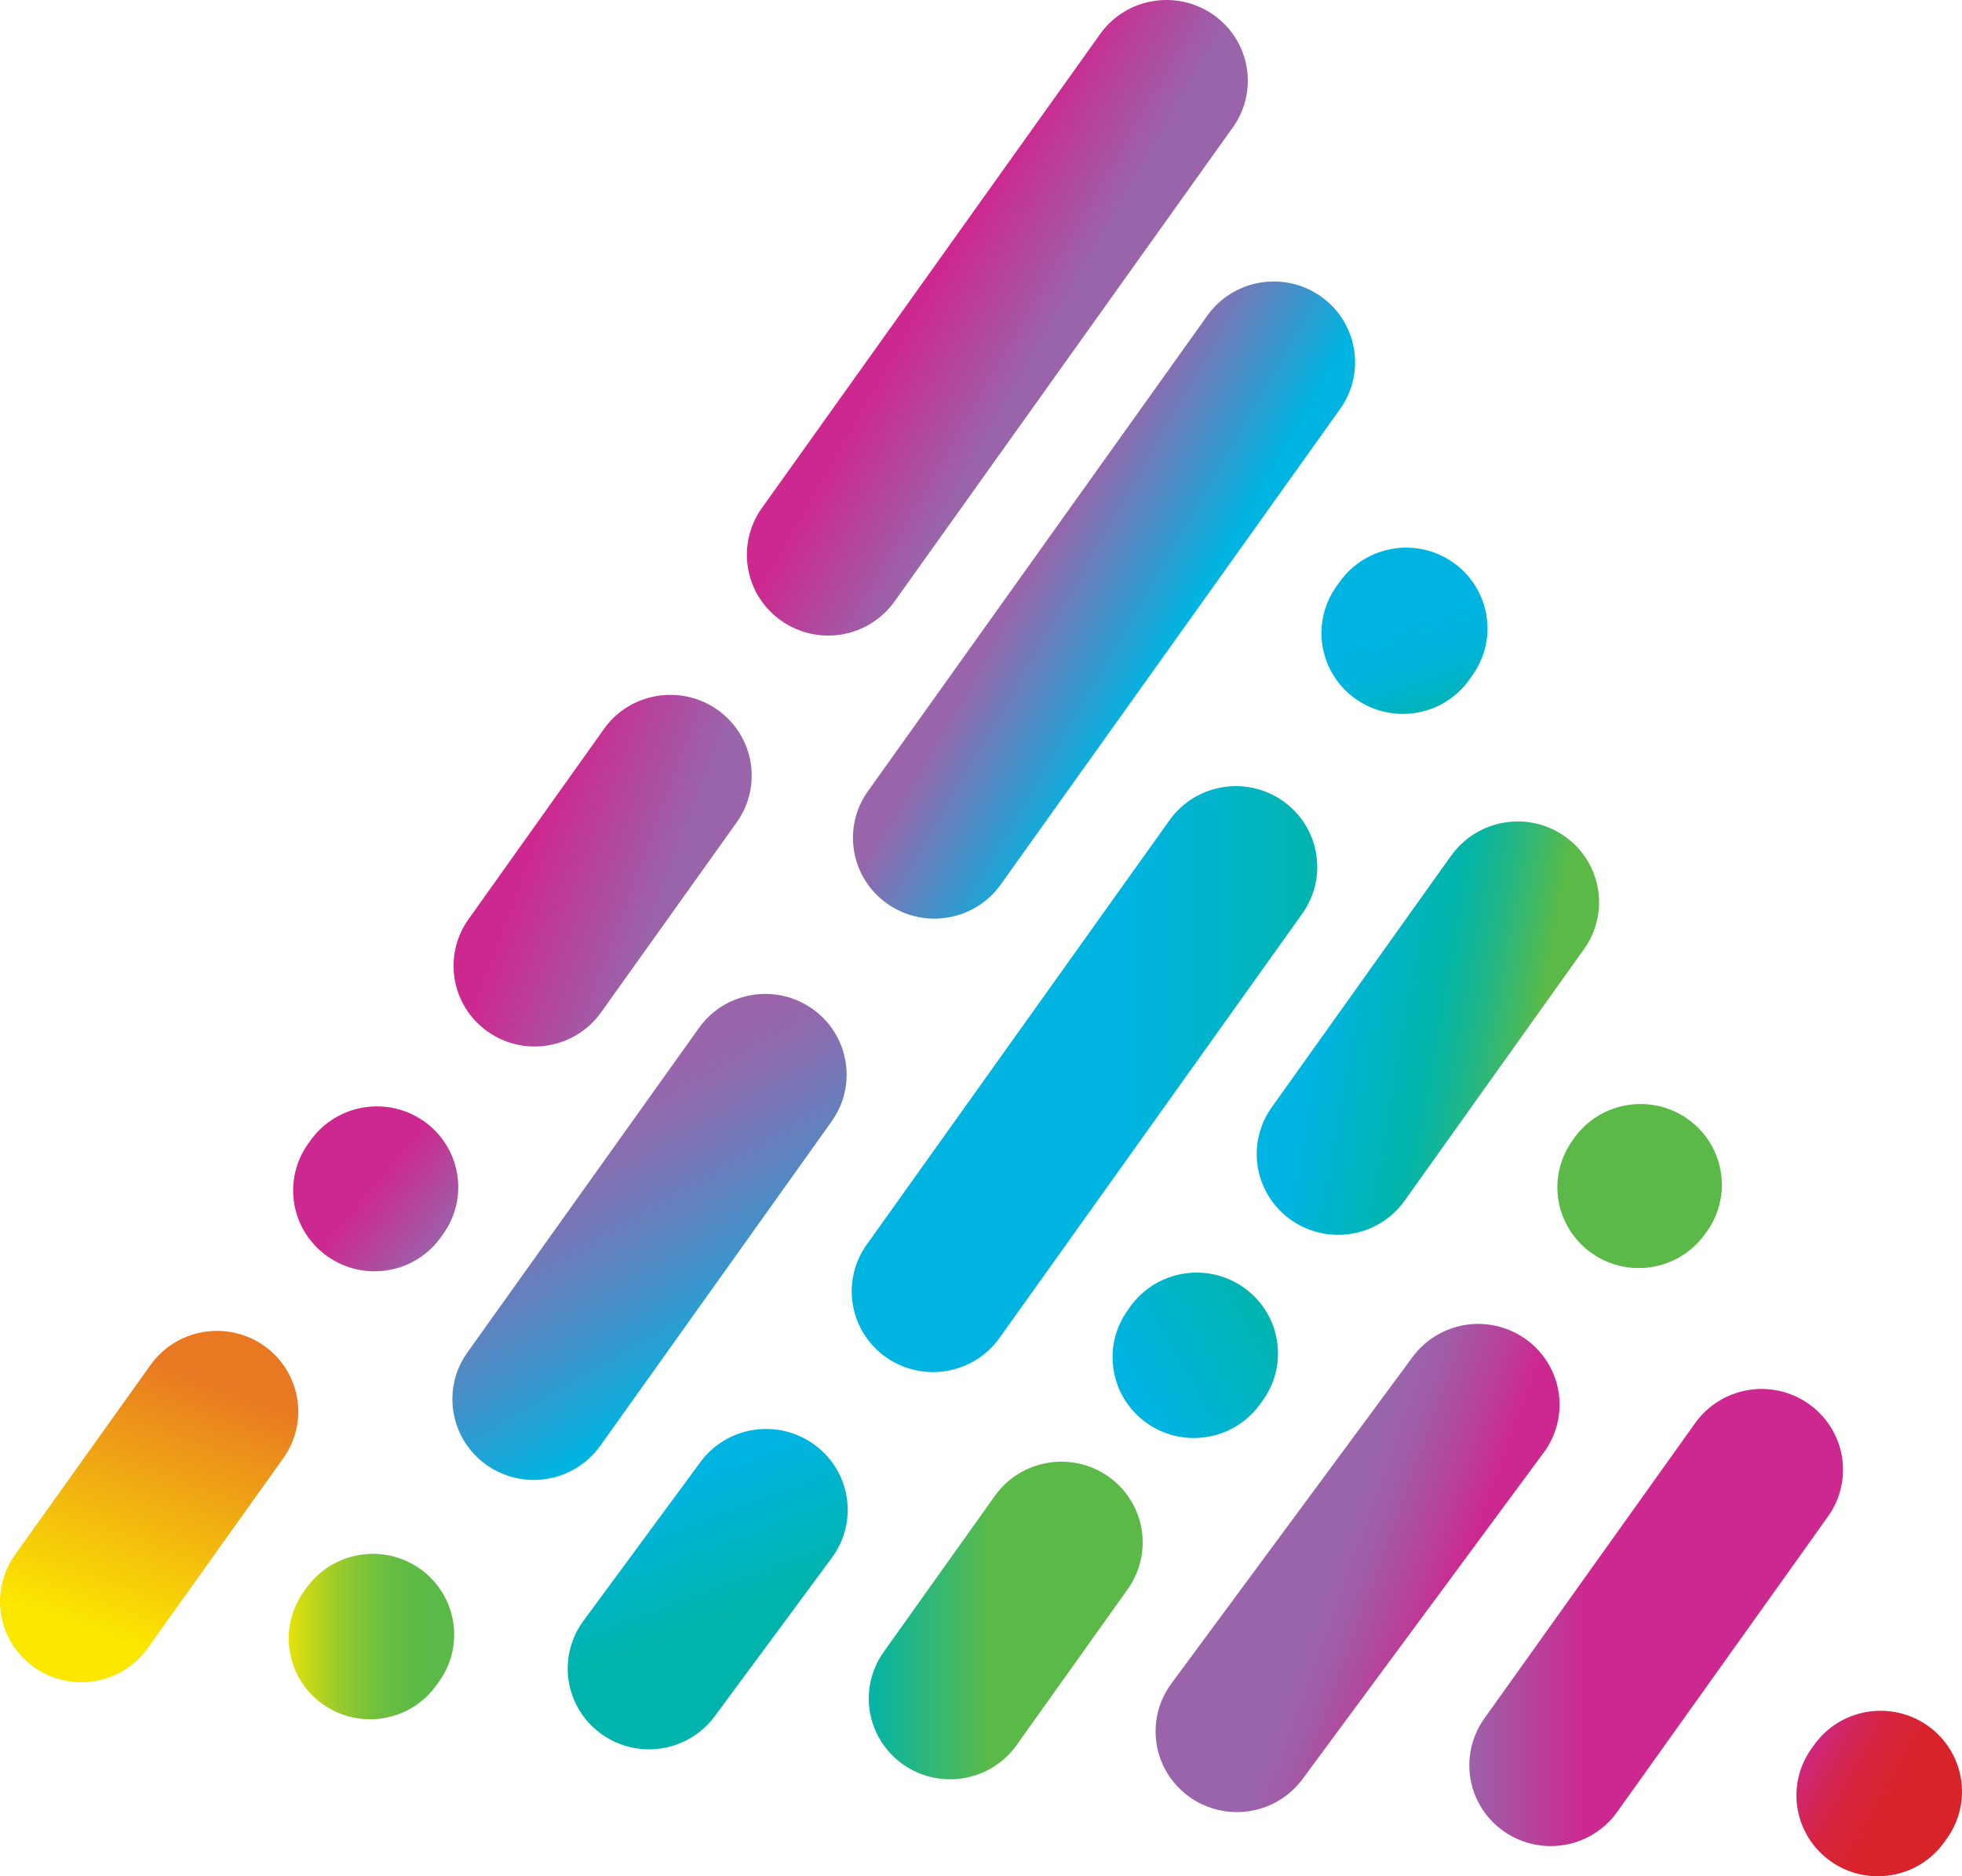
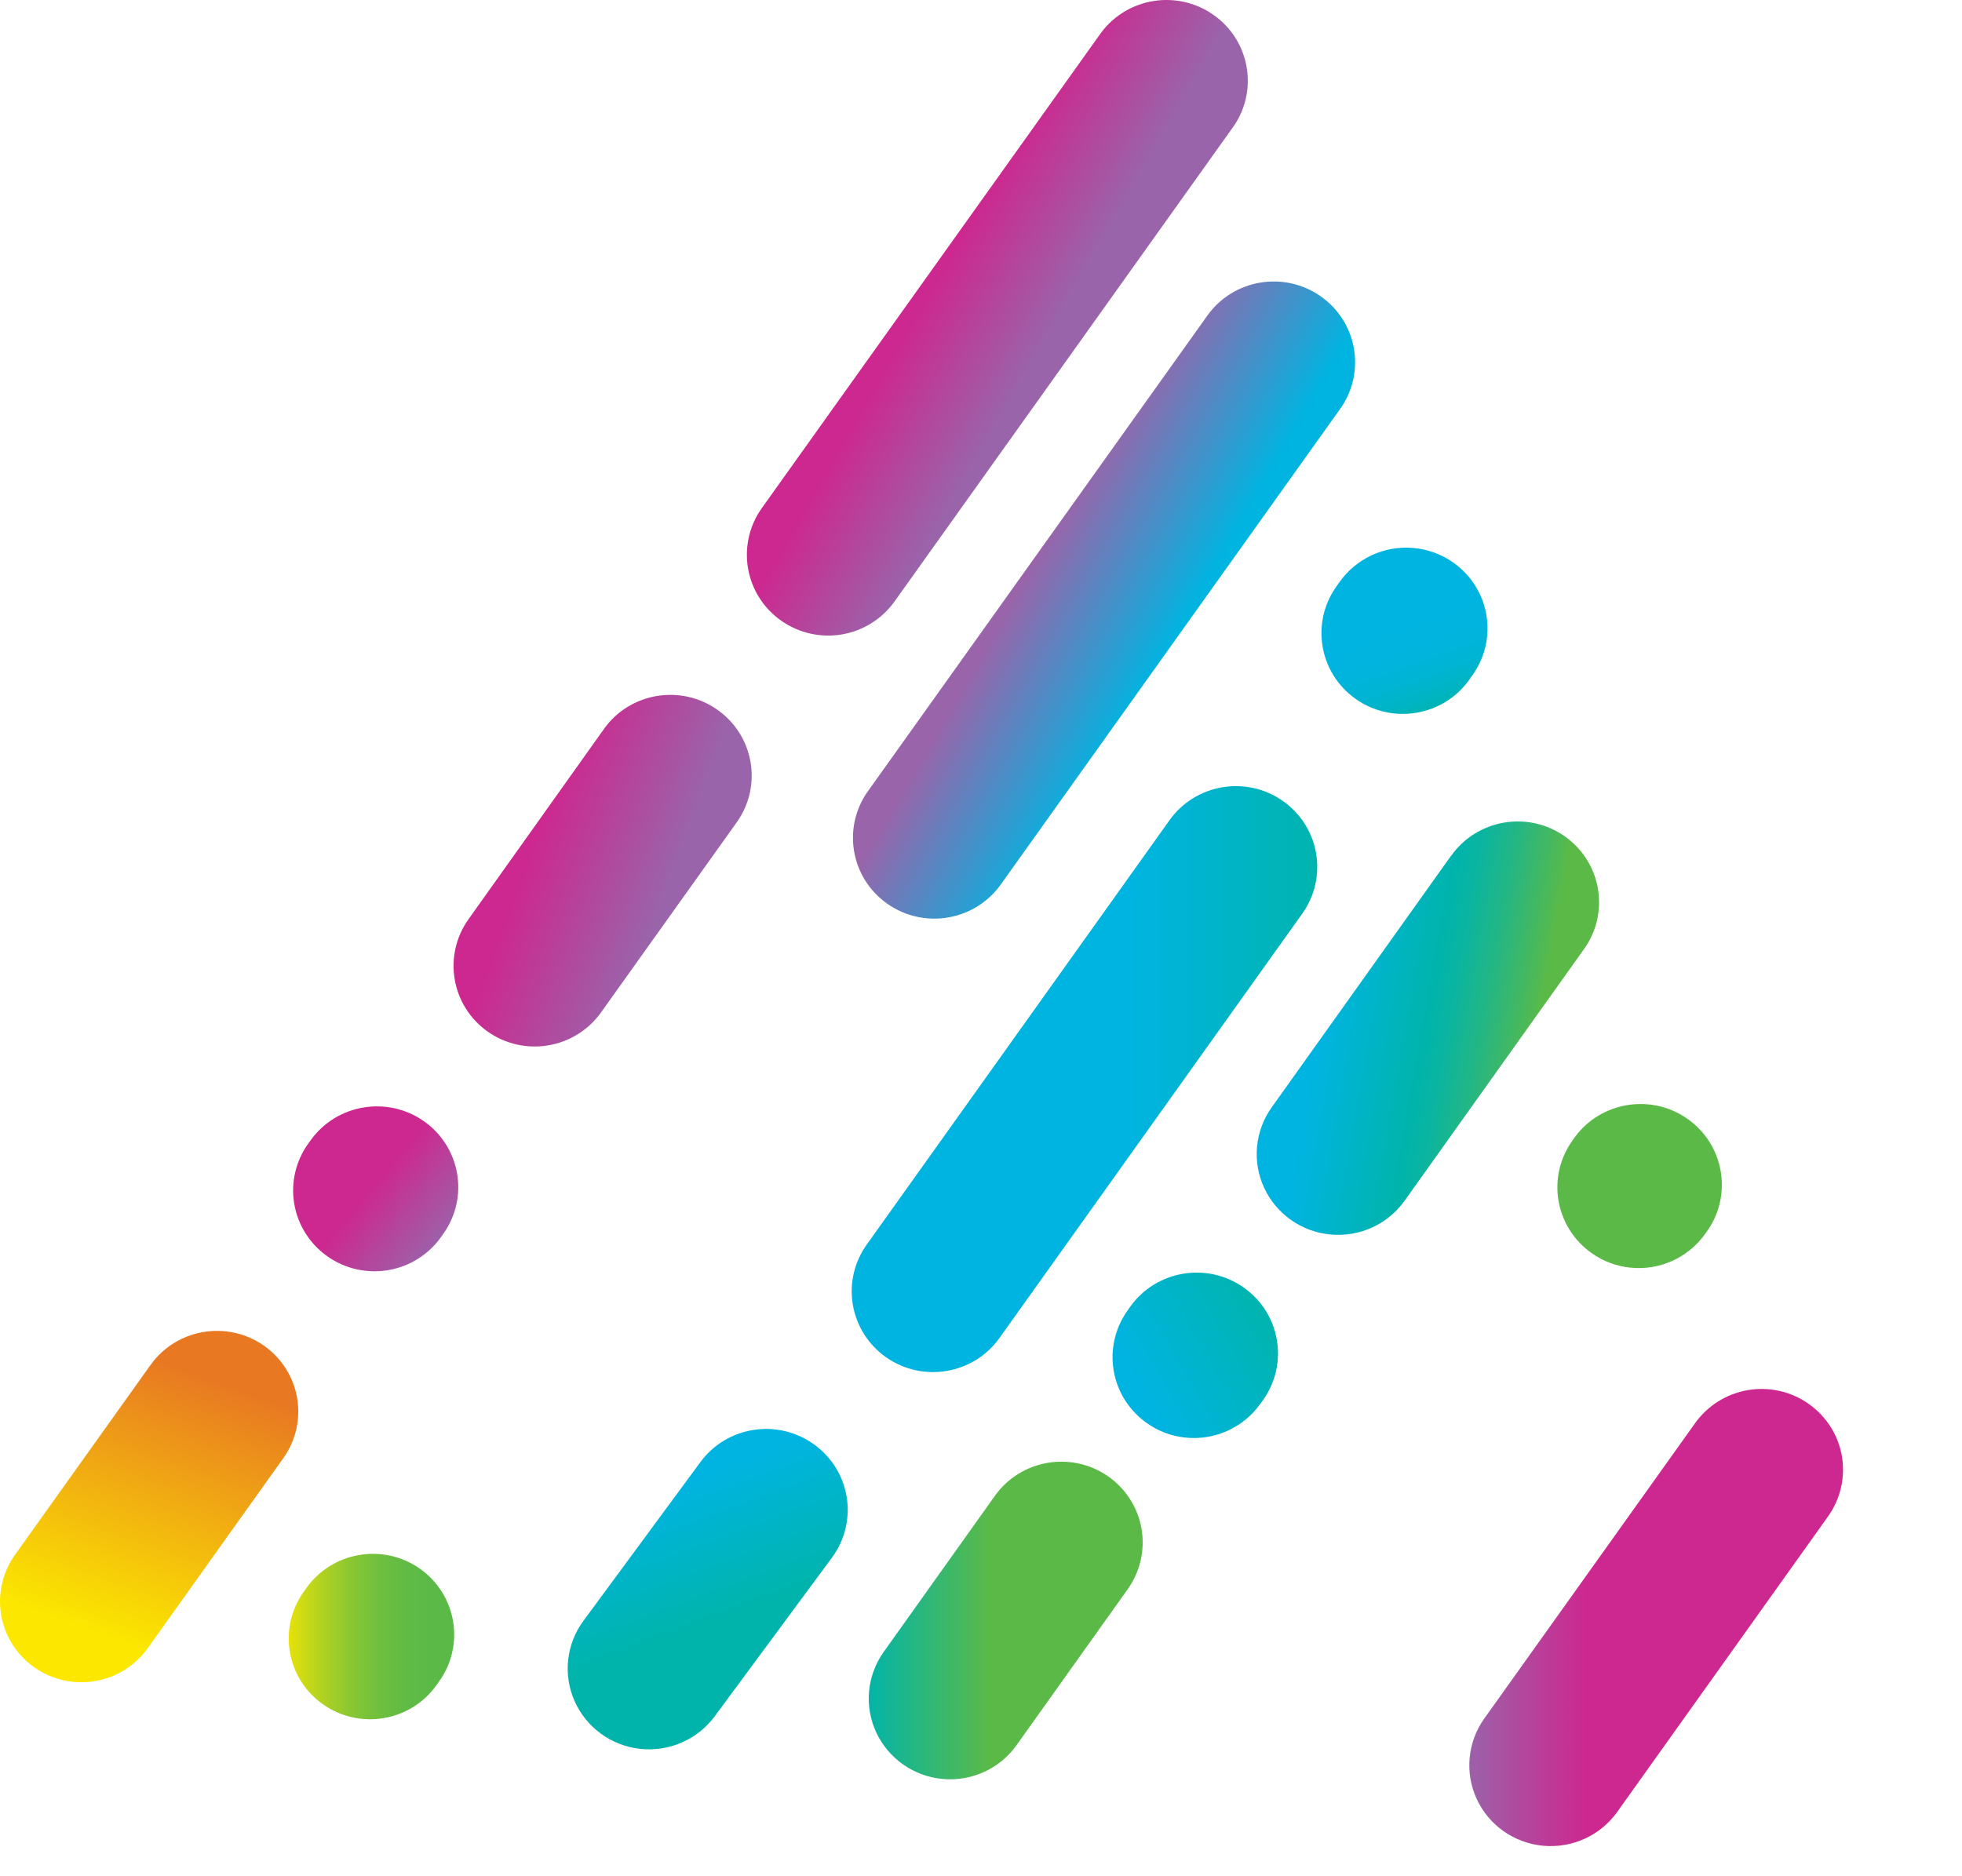
<svg xmlns="http://www.w3.org/2000/svg" width="46px" height="44px" viewBox="0 0 46 44" version="1.1">
  <title>Logo - Levatas - Trilight</title>
  <defs>
    <linearGradient x1="33.95%" y1="101.615%" x2="66.059%" y2="-1.626%" id="linearGradient-1">
      <stop stop-color="#FBE700" offset="14%" />
      <stop stop-color="#E87822" offset="87%" />
    </linearGradient>
    <linearGradient x1="12.345%" y1="18.394%" x2="87.988%" y2="81.353%" id="linearGradient-2">
      <stop stop-color="#CD288F" offset="47%" />
      <stop stop-color="#9A64AA" offset="100%" />
    </linearGradient>
    <linearGradient x1="24.597%" y1="39.178%" x2="75.487%" y2="60.858%" id="linearGradient-3">
      <stop stop-color="#CD288F" offset="9%" />
      <stop stop-color="#9A64AA" offset="88%" />
    </linearGradient>
    <linearGradient x1="37.041%" y1="40.37%" x2="60.506%" y2="57.443%" id="linearGradient-4">
      <stop stop-color="#CD288F" offset="9%" />
      <stop stop-color="#9A64AA" offset="88%" />
    </linearGradient>
    <linearGradient x1="0.015%" y1="50.017%" x2="99.998%" y2="50.017%" id="linearGradient-5">
      <stop stop-color="#00B4E1" offset="59%" />
      <stop stop-color="#00B4BB" offset="88%" />
      <stop stop-color="#00B4AB" offset="100%" />
    </linearGradient>
    <linearGradient x1="6.245%" y1="75.079%" x2="93.694%" y2="24.937%" id="linearGradient-6">
      <stop stop-color="#00B4E1" offset="12%" />
      <stop stop-color="#00B4AD" offset="96%" />
      <stop stop-color="#00B4AB" offset="100%" />
    </linearGradient>
    <linearGradient x1="20.838%" y1="43.847%" x2="79.106%" y2="56.166%" id="linearGradient-7">
      <stop stop-color="#00B4E1" offset="0%" />
      <stop stop-color="#00B4AB" offset="49%" />
      <stop stop-color="#0AB5A0" offset="58%" />
      <stop stop-color="#24B684" offset="74%" />
      <stop stop-color="#4DB956" offset="94%" />
      <stop stop-color="#5BBA47" offset="100%" />
    </linearGradient>
    <linearGradient x1="72.079%" y1="59.518%" x2="28.026%" y2="40.279%" id="linearGradient-8">
      <stop stop-color="#CD288F" offset="0%" />
      <stop stop-color="#BA3F99" offset="18%" />
      <stop stop-color="#A35AA5" offset="44%" />
      <stop stop-color="#9A64AA" offset="60%" />
    </linearGradient>
    <linearGradient x1="0.016%" y1="49.995%" x2="99.983%" y2="49.995%" id="linearGradient-9">
      <stop stop-color="#FBE700" offset="0%" />
      <stop stop-color="#CBDA15" offset="15%" />
      <stop stop-color="#A3CE27" offset="30%" />
      <stop stop-color="#84C535" offset="44%" />
      <stop stop-color="#6DBF3F" offset="58%" />
      <stop stop-color="#60BB45" offset="72%" />
      <stop stop-color="#5BBA47" offset="84%" />
    </linearGradient>
    <linearGradient x1="38.379%" y1="41.541%" x2="61.623%" y2="58.451%" id="linearGradient-10">
      <stop stop-color="#9A64AA" offset="0%" />
      <stop stop-color="#00B4E1" offset="100%" />
    </linearGradient>
    <linearGradient x1="36.234%" y1="20.828%" x2="63.769%" y2="79.215%" id="linearGradient-11">
      <stop stop-color="#9A64AA" offset="5%" />
      <stop stop-color="#8F6AAE" offset="17%" />
      <stop stop-color="#7179B9" offset="38%" />
      <stop stop-color="#4192CA" offset="67%" />
      <stop stop-color="#00B4E1" offset="100%" />
    </linearGradient>
    <linearGradient x1="7.314%" y1="25.538%" x2="92.664%" y2="74.428%" id="linearGradient-12">
      <stop stop-color="#CD288F" offset="0%" />
      <stop stop-color="#CF2779" offset="7%" />
      <stop stop-color="#D2265C" offset="19%" />
      <stop stop-color="#D52445" offset="31%" />
      <stop stop-color="#D72435" offset="45%" />
      <stop stop-color="#D8232B" offset="60%" />
      <stop stop-color="#D82328" offset="80%" />
    </linearGradient>
    <linearGradient x1="99.962%" y1="49.965%" x2="0.016%" y2="49.965%" id="linearGradient-13">
      <stop stop-color="#CD288F" offset="68%" />
      <stop stop-color="#9A64AA" offset="100%" />
    </linearGradient>
    <linearGradient x1="32.827%" y1="3.846%" x2="66.81%" y2="96.684%" id="linearGradient-14">
      <stop stop-color="#00B4E1" offset="45%" />
      <stop stop-color="#00B4DE" offset="62%" />
      <stop stop-color="#00B4D3" offset="76%" />
      <stop stop-color="#00B4C2" offset="88%" />
      <stop stop-color="#00B4AB" offset="100%" />
    </linearGradient>
    <linearGradient x1="37.204%" y1="10.277%" x2="62.665%" y2="89.739%" id="linearGradient-15">
      <stop stop-color="#00B4E1" offset="12%" />
      <stop stop-color="#00B4AD" offset="62%" />
      <stop stop-color="#00B4AB" offset="65%" />
    </linearGradient>
    <linearGradient x1="-0.079%" y1="49.99%" x2="99.932%" y2="49.99%" id="linearGradient-16">
      <stop stop-color="#00B4AB" offset="0%" />
      <stop stop-color="#5BBA47" offset="45%" />
    </linearGradient>
  </defs>
  <g id="26.0---Home" stroke="none" stroke-width="1" fill="none" fill-rule="evenodd">
    <g id="Levatas---26---Home-Page---00" transform="translate(-661, -1488)">
      <g id="Mission" transform="translate(144, 1488)">
        <g id="Logo---Levatas---Trilight" transform="translate(517, 0)" fill-rule="nonzero">
          <path d="M6.189,31.558 C5.775,31.268 5.263,31.153 4.764,31.238 C4.265,31.323 3.82,31.601 3.528,32.012 L0.351,36.463 C-0.043,37.015 -0.11,37.734 0.174,38.348 C0.459,38.963 1.053,39.38 1.731,39.443 C2.41,39.505 3.07,39.204 3.464,38.651 L6.641,34.198 C7.251,33.345 7.048,32.163 6.189,31.558 L6.189,31.558 Z" id="Path" fill="url(#linearGradient-1)" />
          <path d="M7.68,29.466 C8.093,29.756 8.605,29.871 9.104,29.786 C9.603,29.701 10.047,29.422 10.339,29.012 L10.403,28.921 C11,28.068 10.794,26.896 9.94,26.295 C9.086,25.694 7.904,25.888 7.291,26.73 L7.225,26.821 C6.932,27.231 6.814,27.741 6.9,28.237 C6.985,28.733 7.266,29.175 7.68,29.466 L7.68,29.466 Z" id="Path" fill="url(#linearGradient-2)" />
          <path d="M11.435,24.193 C11.848,24.484 12.361,24.6 12.859,24.514 C13.358,24.429 13.803,24.15 14.094,23.739 L17.273,19.284 C17.882,18.43 17.678,17.248 16.819,16.644 C15.959,16.04 14.768,16.241 14.16,17.095 L10.987,21.553 C10.377,22.405 10.577,23.587 11.435,24.193 L11.435,24.193 Z" id="Path" fill="url(#linearGradient-3)" />
          <path d="M18.316,14.556 C18.729,14.847 19.241,14.963 19.74,14.878 C20.239,14.792 20.683,14.513 20.975,14.102 L28.936,2.943 C29.508,2.089 29.292,0.939 28.45,0.348 C27.607,-0.244 26.443,-0.063 25.823,0.757 L17.861,11.916 C17.569,12.326 17.453,12.835 17.538,13.33 C17.623,13.825 17.903,14.266 18.316,14.556 Z" id="Path" fill="url(#linearGradient-4)" />
          <path d="M20.775,31.83 C21.636,32.433 22.826,32.23 23.434,31.376 L30.533,21.425 C31.142,20.571 30.938,19.389 30.078,18.784 C29.219,18.18 28.028,18.382 27.419,19.236 L20.321,29.187 C20.027,29.597 19.91,30.107 19.996,30.602 C20.081,31.098 20.361,31.54 20.775,31.83 L20.775,31.83 Z" id="Path" fill="url(#linearGradient-5)" />
          <path d="M29.546,32.925 L29.612,32.834 C30.221,31.98 30.018,30.798 29.158,30.193 C28.299,29.588 27.108,29.79 26.499,30.643 L26.435,30.734 C26.142,31.145 26.026,31.654 26.112,32.149 C26.197,32.645 26.478,33.086 26.892,33.376 C27.155,33.562 27.461,33.678 27.782,33.712 C28.471,33.787 29.146,33.486 29.546,32.925 Z" id="Path" fill="url(#linearGradient-6)" />
          <path d="M34.021,20.068 L29.813,25.972 C29.42,26.525 29.354,27.245 29.64,27.859 C29.926,28.474 30.521,28.89 31.2,28.951 C31.879,29.013 32.54,28.71 32.933,28.156 L37.141,22.253 C37.749,21.399 37.546,20.217 36.686,19.613 C35.827,19.008 34.636,19.21 34.027,20.064 L34.021,20.068 Z" id="Path" fill="url(#linearGradient-7)" />
          <path d="M36.927,26.661 L36.863,26.752 C36.571,27.162 36.455,27.67 36.541,28.165 C36.627,28.66 36.907,29.101 37.321,29.39 C37.582,29.575 37.887,29.691 38.206,29.726 C38.898,29.804 39.577,29.501 39.978,28.936 L40.044,28.844 C40.624,27.989 40.41,26.831 39.562,26.237 C38.714,25.643 37.543,25.831 36.927,26.661 L36.927,26.661 Z" id="Path" fill="#5BBA47" />
-           <path d="M35.785,31.414 C35.377,31.117 34.868,30.993 34.368,31.069 C33.868,31.146 33.419,31.416 33.12,31.821 L27.479,39.46 C27.064,40.005 26.977,40.729 27.25,41.356 C27.524,41.983 28.117,42.414 28.801,42.486 C29.485,42.557 30.155,42.257 30.554,41.7 L36.195,34.062 C36.495,33.657 36.62,33.15 36.543,32.653 C36.466,32.157 36.194,31.711 35.785,31.414 L35.785,31.414 Z" id="Path" fill="url(#linearGradient-8)" />
          <path d="M9.842,36.786 C8.981,36.183 7.791,36.387 7.183,37.241 L7.119,37.331 C6.511,38.186 6.716,39.368 7.576,39.971 C8.437,40.575 9.627,40.372 10.235,39.517 L10.299,39.427 C10.591,39.016 10.707,38.508 10.621,38.012 C10.536,37.517 10.255,37.076 9.842,36.786 L9.842,36.786 Z" id="Path" fill="url(#linearGradient-9)" />
          <path d="M28.307,7.401 L20.35,18.553 C19.74,19.406 19.943,20.589 20.803,21.194 C21.663,21.799 22.854,21.597 23.463,20.743 L31.42,9.59 C32.029,8.736 31.825,7.554 30.966,6.95 C30.106,6.345 28.916,6.547 28.307,7.401 L28.307,7.401 Z" id="Path" fill="url(#linearGradient-10)" />
-           <path d="M14.071,33.91 L19.499,26.297 C20.108,25.444 19.904,24.262 19.045,23.657 C18.185,23.053 16.994,23.255 16.386,24.108 L10.958,31.717 C10.349,32.57 10.552,33.753 11.411,34.358 C12.271,34.962 13.462,34.761 14.071,33.907 L14.071,33.91 Z" id="Path" fill="url(#linearGradient-11)" />
-           <path d="M45.191,40.466 C44.778,40.177 44.266,40.062 43.767,40.147 C43.269,40.232 42.825,40.51 42.533,40.921 L42.468,41.011 C41.86,41.867 42.065,43.049 42.927,43.653 C43.788,44.257 44.979,44.053 45.587,43.197 L45.651,43.107 C45.943,42.696 46.058,42.187 45.972,41.692 C45.886,41.197 45.605,40.756 45.191,40.466 L45.191,40.466 Z" id="Path" fill="url(#linearGradient-12)" />
          <path d="M42.402,32.92 C41.989,32.63 41.477,32.515 40.978,32.6 C40.479,32.686 40.035,32.964 39.743,33.374 L34.8,40.301 C34.406,40.854 34.338,41.573 34.622,42.188 C34.906,42.804 35.5,43.222 36.179,43.285 C36.858,43.348 37.519,43.047 37.914,42.495 L42.855,35.568 C43.15,35.158 43.269,34.648 43.184,34.15 C43.099,33.653 42.817,33.211 42.402,32.92 L42.402,32.92 Z" id="Path" fill="url(#linearGradient-13)" />
          <path d="M31.397,13.663 L31.332,13.754 C30.724,14.609 30.929,15.791 31.789,16.394 C32.65,16.998 33.84,16.795 34.448,15.94 L34.512,15.849 C34.916,15.297 34.989,14.572 34.704,13.951 C34.419,13.33 33.82,12.91 33.135,12.85 C32.451,12.79 31.787,13.101 31.397,13.663 L31.397,13.663 Z" id="Path" fill="url(#linearGradient-14)" />
          <path d="M19.09,33.877 C18.24,33.259 17.047,33.441 16.424,34.284 L13.679,38.01 C13.276,38.555 13.197,39.273 13.471,39.892 C13.746,40.512 14.332,40.939 15.01,41.013 C15.687,41.086 16.353,40.796 16.756,40.25 L19.508,36.525 C19.807,36.119 19.93,35.611 19.852,35.115 C19.774,34.618 19.5,34.173 19.09,33.877 L19.09,33.877 Z" id="Path" fill="url(#linearGradient-15)" />
          <path d="M25.982,34.623 C25.122,34.023 23.935,34.226 23.327,35.077 L20.719,38.739 C20.325,39.292 20.258,40.011 20.543,40.625 C20.828,41.24 21.422,41.657 22.101,41.719 C22.779,41.781 23.44,41.479 23.833,40.927 L26.442,37.265 C26.734,36.854 26.849,36.345 26.763,35.849 C26.677,35.354 26.396,34.913 25.982,34.623 L25.982,34.623 Z" id="Path" fill="url(#linearGradient-16)" />
        </g>
      </g>
    </g>
  </g>
</svg>